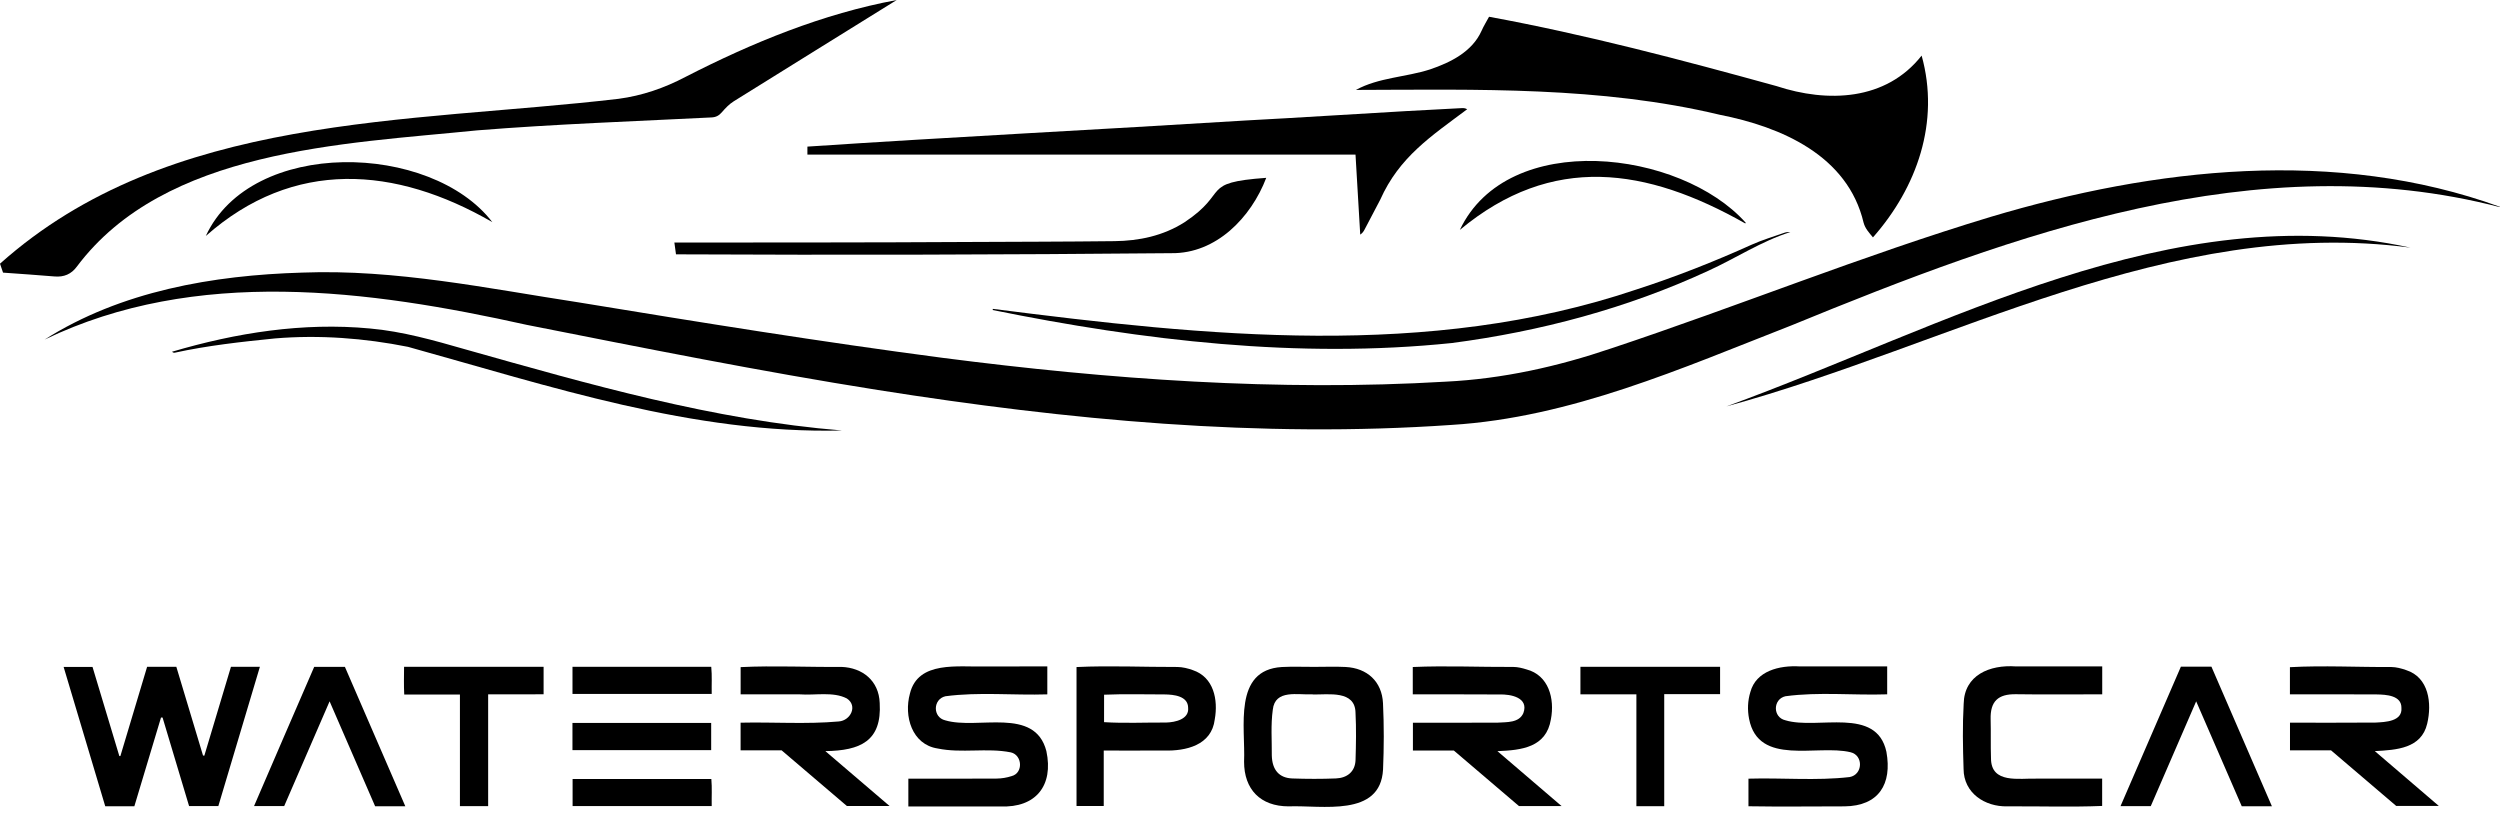
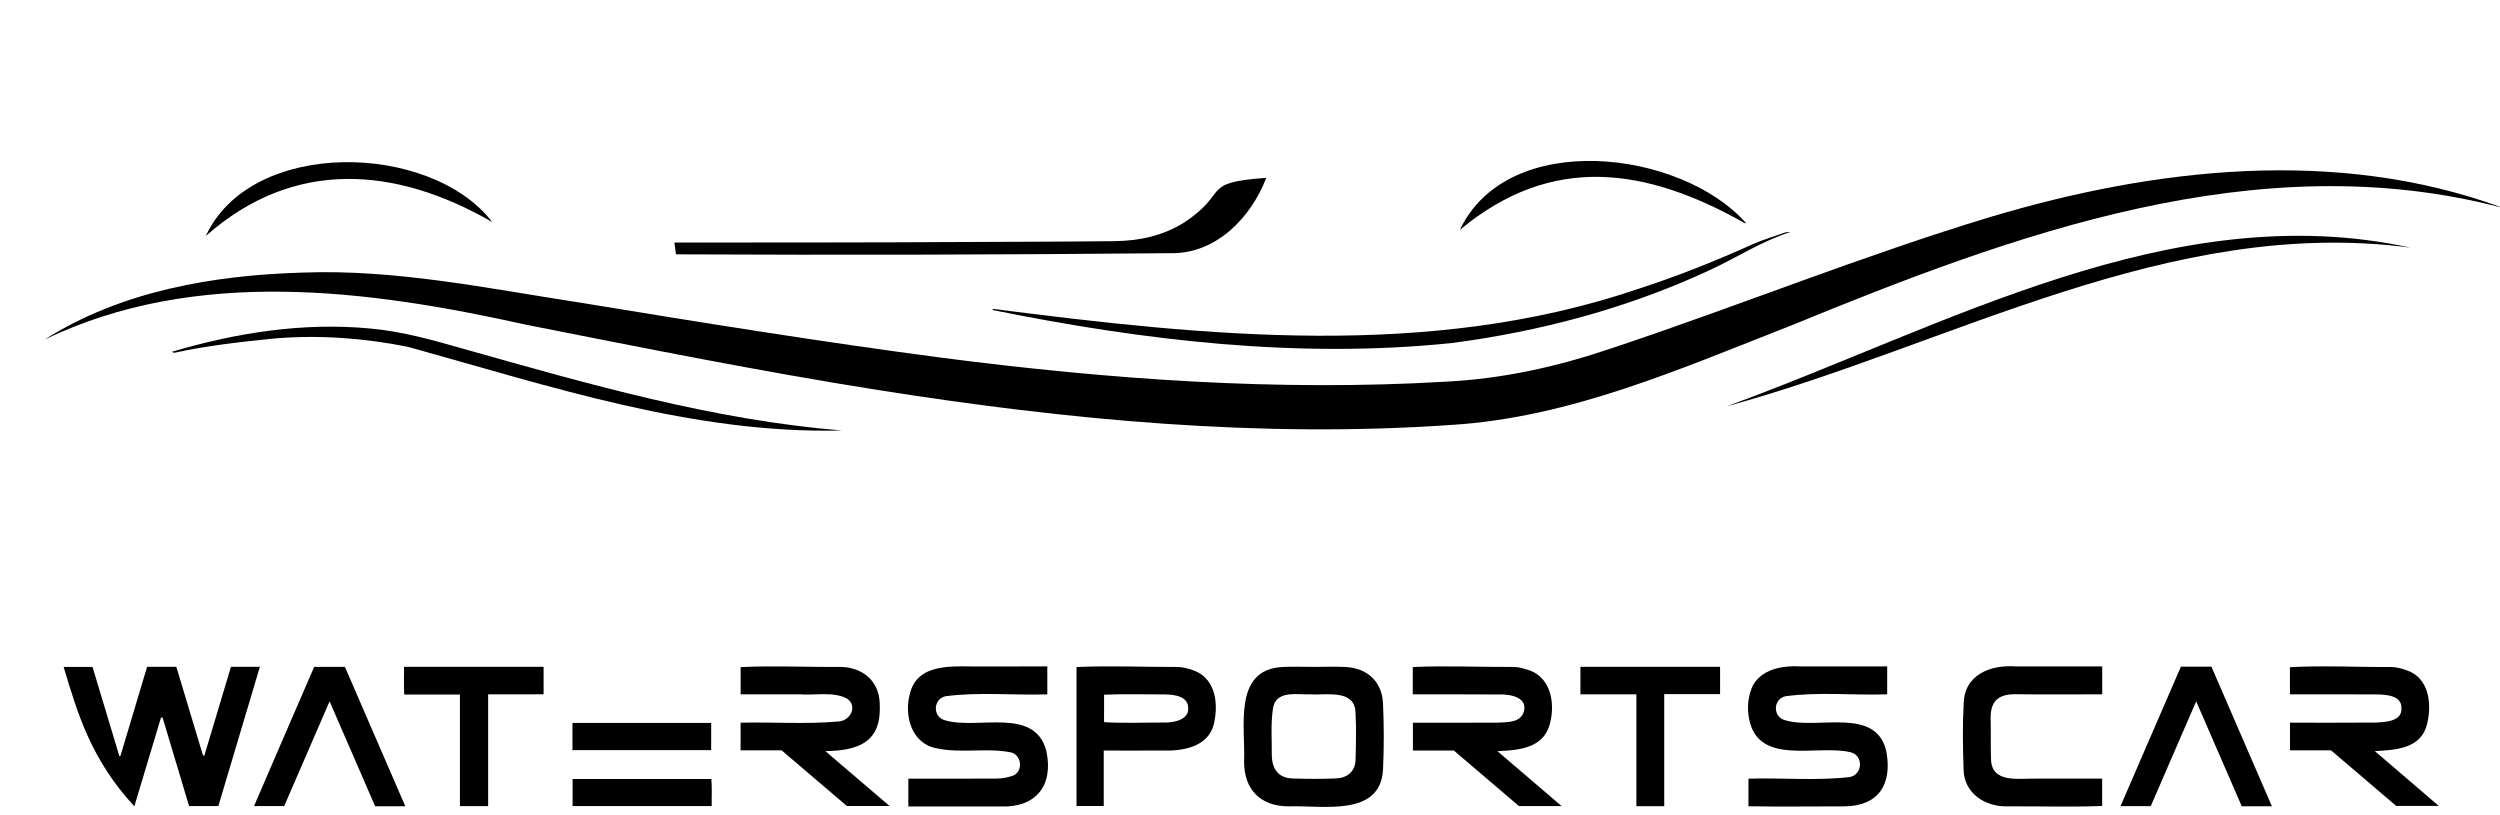
<svg xmlns="http://www.w3.org/2000/svg" width="230" height="75" viewBox="0 0 230 75" fill="#000000">
  <path d="M229.961 19.051C207.673 13.281 185.305 21.531 164.826 29.93C154.712 33.877 144.517 38.415 133.544 39.092C115.899 40.321 98.194 38.638 80.765 35.88C69.946 34.167 59.208 32.013 48.466 29.888C33.908 26.653 18.017 24.537 4.103 31.242C11.141 26.779 19.598 25.321 27.803 25.079C36.395 24.75 44.872 26.54 53.322 27.833C64.437 29.659 75.559 31.455 86.725 32.922C102.068 34.903 117.56 36.028 133.026 35.112C138.252 34.854 143.317 33.722 148.253 32.045C159.934 28.162 171.349 23.512 183.139 19.954C198.242 15.442 214.898 13.546 230 19.029C229.984 19.035 229.974 19.041 229.961 19.051Z" />
-   <path d="M124.743 8.273C126.857 7.121 129.315 7.112 131.571 6.383C133.454 5.744 135.446 4.757 136.305 2.832C136.491 2.406 136.742 2.006 136.993 1.542C145.917 3.183 154.699 5.509 163.442 7.921C168.134 9.466 173.505 9.285 176.79 5.115C178.49 11.211 176.366 17.245 172.311 21.841C171.951 21.399 171.6 21.035 171.452 20.493C169.994 14.307 163.88 11.669 158.207 10.556C147.259 7.94 135.919 8.24 124.743 8.273Z" />
-   <path d="M0.28 25.082C0.177 24.785 0.093 24.537 0 24.26C15.52 10.404 37.493 11.369 56.904 9.092C59.073 8.805 61.129 8.095 63.063 7.076C69.222 3.919 75.681 1.271 82.5 0C77.505 3.116 72.489 6.199 67.498 9.324C67.095 9.576 66.745 9.94 66.432 10.304C66.159 10.627 65.876 10.788 65.451 10.804C58.262 11.165 51.07 11.417 43.894 11.994C31.556 13.242 15.16 13.742 7.076 24.521C6.561 25.224 5.883 25.508 5.017 25.434C3.463 25.301 1.902 25.201 0.28 25.082Z" />
-   <path d="M74.281 14.226C74.281 13.929 74.281 13.729 74.281 13.488C87.723 12.591 101.19 11.92 114.641 11.082C119.532 10.824 124.424 10.501 129.315 10.224C131.04 10.127 132.768 10.037 134.493 9.946C134.644 9.94 134.795 9.946 134.982 10.05C131.664 12.533 128.739 14.432 126.982 18.37C126.503 19.29 126.02 20.209 125.537 21.125C125.454 21.283 125.357 21.438 125.141 21.586C124.997 19.151 124.855 16.716 124.707 14.226C107.88 14.226 91.105 14.226 74.281 14.226Z" />
-   <path d="M12.36 74.179C11.443 74.179 10.594 74.179 9.683 74.179C8.412 69.928 7.141 65.674 5.854 61.359C6.738 61.359 7.578 61.359 8.512 61.359C9.326 64.062 10.153 66.813 10.98 69.561C11.012 69.557 11.044 69.557 11.076 69.554C11.894 66.822 12.711 64.094 13.535 61.343C14.423 61.343 15.273 61.343 16.222 61.343C17.033 64.042 17.857 66.774 18.677 69.506C18.719 69.512 18.758 69.515 18.799 69.522C19.614 66.803 20.428 64.087 21.248 61.346C22.127 61.346 22.973 61.346 23.91 61.346C22.629 65.632 21.361 69.883 20.087 74.16C19.208 74.16 18.339 74.16 17.396 74.16C16.589 71.467 15.771 68.741 14.957 66.016C14.909 66.016 14.861 66.016 14.812 66.016C13.998 68.722 13.184 71.428 12.36 74.179Z" />
+   <path d="M12.36 74.179C8.412 69.928 7.141 65.674 5.854 61.359C6.738 61.359 7.578 61.359 8.512 61.359C9.326 64.062 10.153 66.813 10.98 69.561C11.012 69.557 11.044 69.557 11.076 69.554C11.894 66.822 12.711 64.094 13.535 61.343C14.423 61.343 15.273 61.343 16.222 61.343C17.033 64.042 17.857 66.774 18.677 69.506C18.719 69.512 18.758 69.515 18.799 69.522C19.614 66.803 20.428 64.087 21.248 61.346C22.127 61.346 22.973 61.346 23.91 61.346C22.629 65.632 21.361 69.883 20.087 74.16C19.208 74.16 18.339 74.16 17.396 74.16C16.589 71.467 15.771 68.741 14.957 66.016C14.909 66.016 14.861 66.016 14.812 66.016C13.998 68.722 13.184 71.428 12.36 74.179Z" />
  <path d="M160.858 74.176C160.858 73.314 160.858 72.521 160.858 71.637C163.957 71.544 167.091 71.844 170.168 71.489C171.387 71.27 171.455 69.493 170.252 69.206C167.162 68.461 161.775 70.528 160.916 66.138C160.755 65.31 160.784 64.474 161.035 63.662C161.553 61.733 163.687 61.197 165.573 61.31C168.266 61.304 170.924 61.307 173.621 61.307C173.621 62.162 173.621 62.981 173.621 63.878C170.509 63.984 167.339 63.636 164.256 64.055C163.098 64.323 163.079 66 164.26 66.267C167.22 67.164 172.639 64.952 173.55 69.167C174.087 72.137 172.845 74.156 169.692 74.185C166.744 74.185 163.809 74.227 160.858 74.176Z" />
  <path d="M83.568 74.195C83.568 73.314 83.568 72.508 83.568 71.637C86.284 71.634 88.984 71.65 91.697 71.628C92.157 71.624 92.63 71.544 93.068 71.402C94.156 71.124 94.062 69.467 93 69.219C90.796 68.777 88.476 69.322 86.262 68.861C83.893 68.499 83.14 65.884 83.713 63.81C84.46 60.743 88.186 61.388 90.645 61.314C92.556 61.304 94.435 61.314 96.353 61.31C96.353 62.181 96.353 62.984 96.353 63.881C93.235 63.984 90.072 63.645 86.979 64.055C85.821 64.323 85.792 65.993 86.963 66.271C89.946 67.161 95.201 64.981 96.266 69.099C96.945 72.263 95.298 74.334 92.048 74.192C89.216 74.201 86.41 74.195 83.568 74.195Z" />
  <path d="M120.923 61.352C121.878 61.352 122.837 61.314 123.79 61.362C125.788 61.462 127.14 62.704 127.236 64.697C127.333 66.729 127.327 68.77 127.24 70.802C126.998 75.221 121.595 74.063 118.541 74.185C115.973 74.182 114.451 72.634 114.455 70.073C114.596 66.938 113.412 61.636 117.936 61.365C118.928 61.314 119.925 61.355 120.923 61.352ZM120.772 63.894C120.772 63.887 120.772 63.884 120.772 63.878C119.41 63.955 117.299 63.387 117.097 65.297C116.903 66.687 117.016 68.106 117.006 69.509C117.039 70.828 117.679 71.573 118.889 71.618C120.231 71.666 121.576 71.67 122.915 71.615C123.932 71.573 124.678 70.996 124.71 69.915C124.755 68.47 124.781 67.022 124.707 65.577C124.675 63.491 122.239 63.913 120.772 63.894Z" />
  <path d="M210.673 63.881C210.673 62.991 210.673 62.2 210.673 61.381C213.762 61.21 216.896 61.385 220.002 61.365C220.459 61.372 220.928 61.494 221.363 61.649C223.471 62.32 223.747 64.719 223.3 66.584C222.766 68.86 220.478 68.999 218.483 69.102C220.455 70.792 222.37 72.431 224.372 74.147C223.02 74.147 221.781 74.147 220.452 74.147C218.509 72.489 216.501 70.776 214.454 69.031C213.225 69.031 211.97 69.031 210.679 69.031C210.679 68.18 210.679 67.377 210.679 66.487C213.305 66.484 215.918 66.5 218.544 66.477C219.455 66.432 221.028 66.374 220.932 65.132C220.954 63.974 219.532 63.903 218.653 63.887C215.986 63.868 213.347 63.881 210.673 63.881Z" />
  <path d="M137.763 69.106C139.754 70.812 141.663 72.444 143.661 74.156C142.297 74.156 141.051 74.156 139.742 74.156C137.785 72.486 135.777 70.773 133.756 69.051C132.517 69.051 131.278 69.051 129.988 69.051C129.988 68.206 129.988 67.387 129.988 66.49C132.585 66.49 135.182 66.496 137.779 66.484C138.612 66.425 139.751 66.522 140.15 65.603C140.672 64.178 139.001 63.855 137.93 63.891C135.272 63.871 132.636 63.884 129.975 63.881C129.975 63.013 129.975 62.207 129.975 61.365C133.048 61.23 136.154 61.375 139.236 61.359C139.635 61.362 140.041 61.462 140.424 61.581C142.487 62.117 143.046 64.287 142.683 66.174C142.261 68.757 140.005 69.019 137.763 69.106Z" />
  <path d="M75.932 69.103C77.927 70.809 79.838 72.441 81.837 74.15C80.482 74.15 79.24 74.15 77.911 74.15C75.964 72.489 73.956 70.776 71.906 69.028C70.677 69.028 69.422 69.028 68.135 69.028C68.135 68.174 68.135 67.367 68.135 66.487C71.147 66.419 74.168 66.642 77.168 66.374C78.258 66.293 78.931 64.932 77.908 64.258C76.656 63.607 74.976 63.987 73.592 63.881C71.768 63.878 69.969 63.881 68.138 63.881C68.138 63.004 68.138 62.197 68.138 61.375C71.214 61.223 74.332 61.385 77.425 61.356C79.317 61.427 80.859 62.597 80.933 64.678C81.139 68.183 79.156 69.057 75.932 69.103Z" />
  <path d="M101.544 69.051C101.544 70.773 101.544 72.441 101.544 74.15C100.685 74.15 99.887 74.15 99.04 74.15C99.04 69.893 99.04 65.645 99.04 61.368C102.12 61.223 105.228 61.372 108.318 61.362C108.794 61.368 109.29 61.488 109.74 61.652C111.671 62.3 112.08 64.387 111.758 66.18C111.475 68.573 109.1 69.109 107.082 69.048C105.225 69.061 103.407 69.048 101.544 69.051ZM101.573 66.438C103.471 66.558 105.38 66.461 107.285 66.474C108.121 66.451 109.405 66.174 109.309 65.126C109.306 64.029 107.996 63.897 107.14 63.887C105.283 63.887 103.433 63.833 101.576 63.913C101.573 64.781 101.573 65.606 101.573 66.438Z" />
  <path d="M62.191 23.399C62.136 23.012 62.098 22.712 62.043 22.315C71.018 22.305 79.99 22.318 88.968 22.263C93.486 22.241 98.004 22.238 102.522 22.186C104.807 22.16 107.002 21.699 108.971 20.451C113.199 17.642 110.332 16.806 116.495 16.361C115.101 20.012 111.893 23.344 107.768 23.292C92.572 23.434 77.383 23.473 62.191 23.399Z" />
  <path d="M193.405 61.307C193.405 62.188 193.405 62.994 193.405 63.878C190.756 63.874 188.118 63.91 185.473 63.868C183.815 63.842 183.098 64.529 183.139 66.164C183.172 67.367 183.13 68.57 183.172 69.773C183.178 72.131 185.765 71.586 187.384 71.634C189.395 71.634 191.381 71.634 193.398 71.634C193.398 72.479 193.398 73.285 193.398 74.147C190.496 74.266 187.571 74.163 184.662 74.185C182.615 74.23 180.658 72.969 180.649 70.741C180.584 68.744 180.543 66.742 180.658 64.748C180.71 62.104 183.053 61.139 185.463 61.31C188.114 61.304 190.75 61.307 193.405 61.307Z" />
  <path d="M91.343 28.417C110.96 30.926 131.442 33.087 150.548 26.634C154.165 25.466 157.688 24.073 161.151 22.512C162.126 22.073 163.162 21.767 164.176 21.409C164.34 21.351 164.523 21.341 164.71 21.351C162.026 22.199 159.687 23.766 157.151 24.918C149.685 28.369 141.714 30.491 133.576 31.558C119.459 33.023 105.183 31.333 91.327 28.523C91.33 28.488 91.336 28.453 91.343 28.417Z" />
  <path d="M37.29 74.179C36.309 74.179 35.437 74.179 34.513 74.179C33.136 71.005 31.755 67.829 30.323 64.523C28.901 67.809 27.53 70.97 26.146 74.159C25.248 74.159 24.36 74.159 23.372 74.159C25.203 69.87 27.063 65.629 28.907 61.349C29.828 61.349 30.738 61.349 31.73 61.349C33.564 65.577 35.411 69.838 37.29 74.179Z" />
  <path d="M209.015 74.176C208.024 74.176 207.155 74.176 206.241 74.176C204.864 71.002 203.484 67.825 202.048 64.523C200.623 67.816 199.252 70.98 197.871 74.163C196.964 74.163 196.076 74.163 195.088 74.163C196.948 69.864 198.798 65.597 200.642 61.333C201.598 61.333 202.489 61.333 203.451 61.333C205.292 65.581 207.136 69.841 209.015 74.176Z" />
  <path d="M42.313 74.163C42.313 70.712 42.313 67.335 42.313 63.897C40.601 63.897 38.941 63.897 37.19 63.897C37.142 63.02 37.171 62.204 37.174 61.346C41.483 61.346 45.724 61.346 50.011 61.346C50.011 62.159 50.011 62.965 50.011 63.874C48.35 63.887 46.674 63.874 44.91 63.881C44.91 67.329 44.91 70.734 44.91 74.163C44.016 74.163 43.211 74.163 42.313 74.163Z" />
  <path d="M153.109 74.169C152.205 74.169 151.416 74.169 150.548 74.169C150.548 70.751 150.548 67.358 150.548 63.881C148.797 63.881 147.12 63.881 145.399 63.881C145.399 62.994 145.399 62.191 145.399 61.346C149.666 61.346 153.91 61.346 158.248 61.346C158.248 62.233 158.248 62.939 158.248 63.862C156.533 63.862 154.857 63.862 153.109 63.862C153.109 67.338 153.109 70.734 153.109 74.169Z" />
  <path d="M221.762 22.783C199.606 19.851 179.503 31.749 158.831 37.389C178.895 30.088 199.793 18 221.762 22.783Z" />
  <path d="M77.47 39.605C63.771 39.944 50.584 35.528 37.538 31.91C33.522 31.107 29.377 30.794 25.294 31.136C22.207 31.445 19.115 31.787 16.08 32.448C16.006 32.461 15.923 32.452 15.829 32.358C21.725 30.616 27.874 29.642 34.027 30.22C37.042 30.488 39.919 31.313 42.803 32.139C54.175 35.348 65.654 38.65 77.47 39.605Z" />
  <path d="M18.935 21.709C23.125 12.649 39.665 13.094 45.293 20.435C36.373 15.284 27.009 14.571 18.935 21.709Z" />
  <path d="M160.565 20.557C151.487 15.419 142.808 14.075 134.306 21.151C138.709 11.849 154.618 13.775 160.61 20.496C160.597 20.515 160.581 20.535 160.565 20.557Z" />
-   <path d="M52.669 61.346C56.955 61.346 61.181 61.346 65.435 61.346C65.518 62.194 65.46 62.962 65.477 63.839C61.177 63.839 56.939 63.839 52.669 63.839C52.669 63.004 52.669 62.201 52.669 61.346Z" />
  <path d="M52.666 66.509C56.943 66.509 61.164 66.509 65.428 66.509C65.428 67.351 65.428 68.17 65.428 69.015C61.164 69.015 56.93 69.015 52.666 69.015C52.666 68.18 52.666 67.374 52.666 66.509Z" />
  <path d="M52.679 71.67C56.936 71.67 61.174 71.67 65.444 71.67C65.518 72.505 65.46 73.285 65.477 74.156C61.193 74.156 56.959 74.156 52.679 74.156C52.679 73.35 52.679 72.547 52.679 71.67Z" />
</svg>